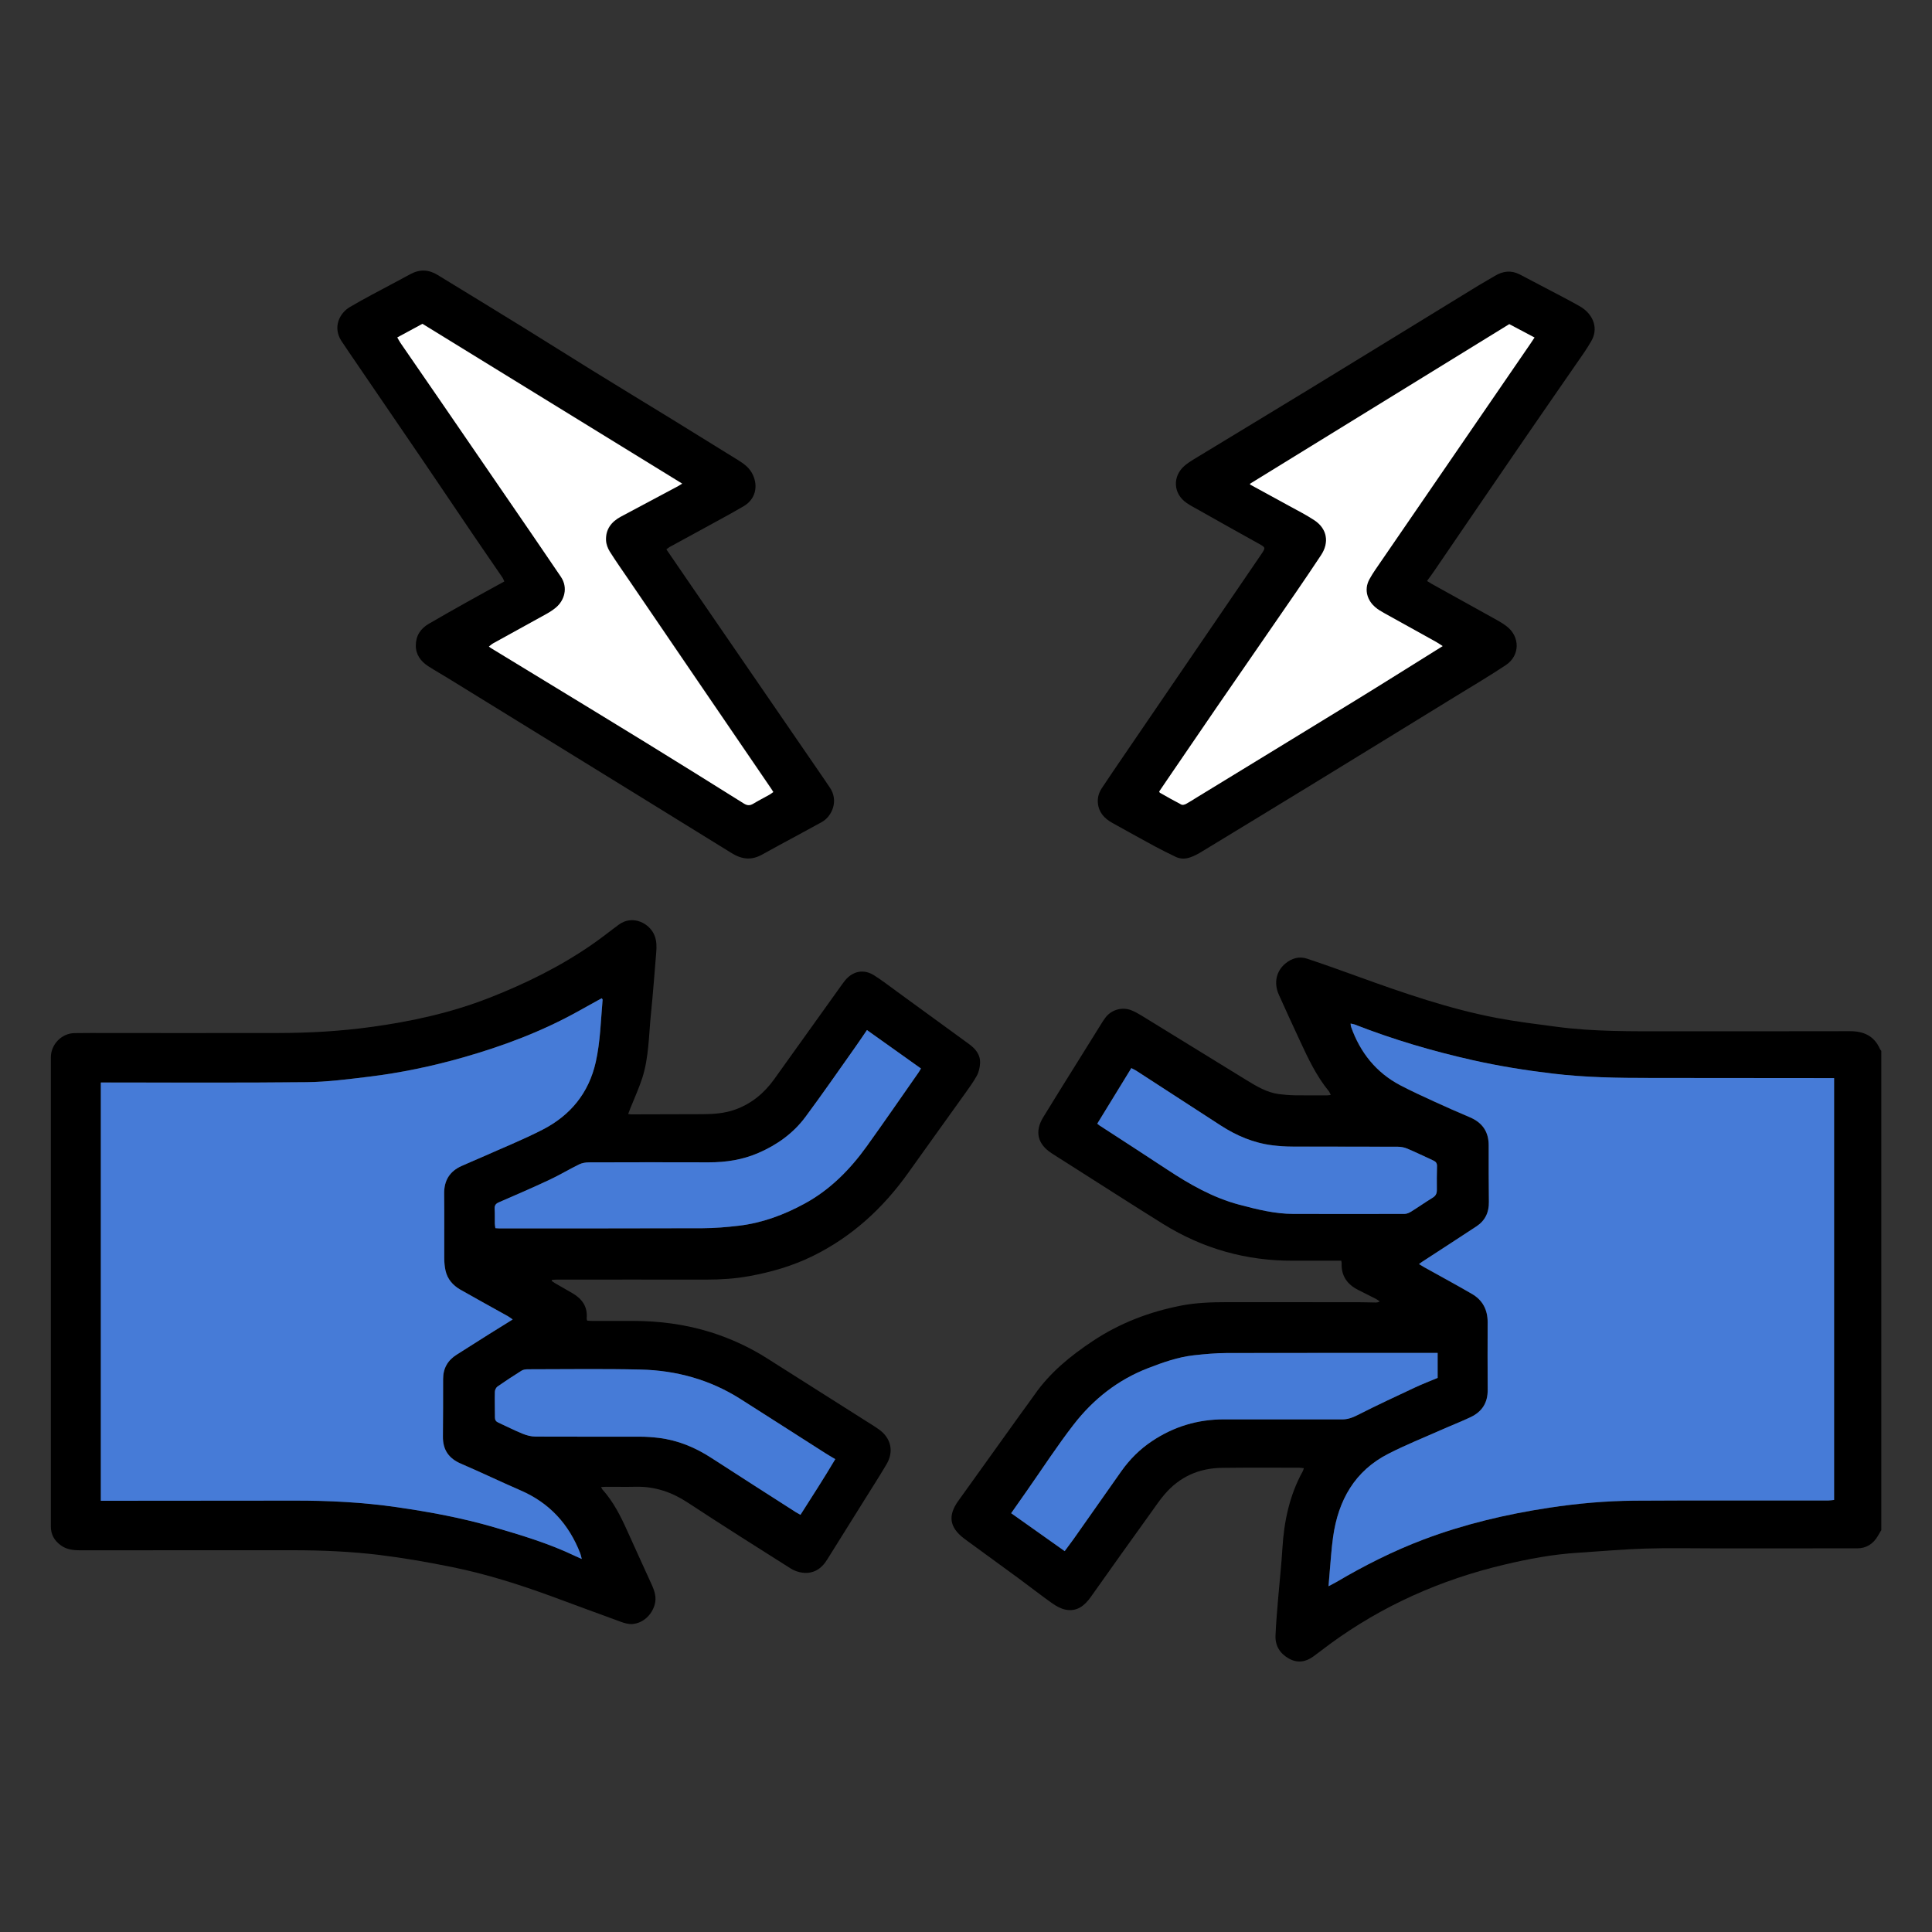
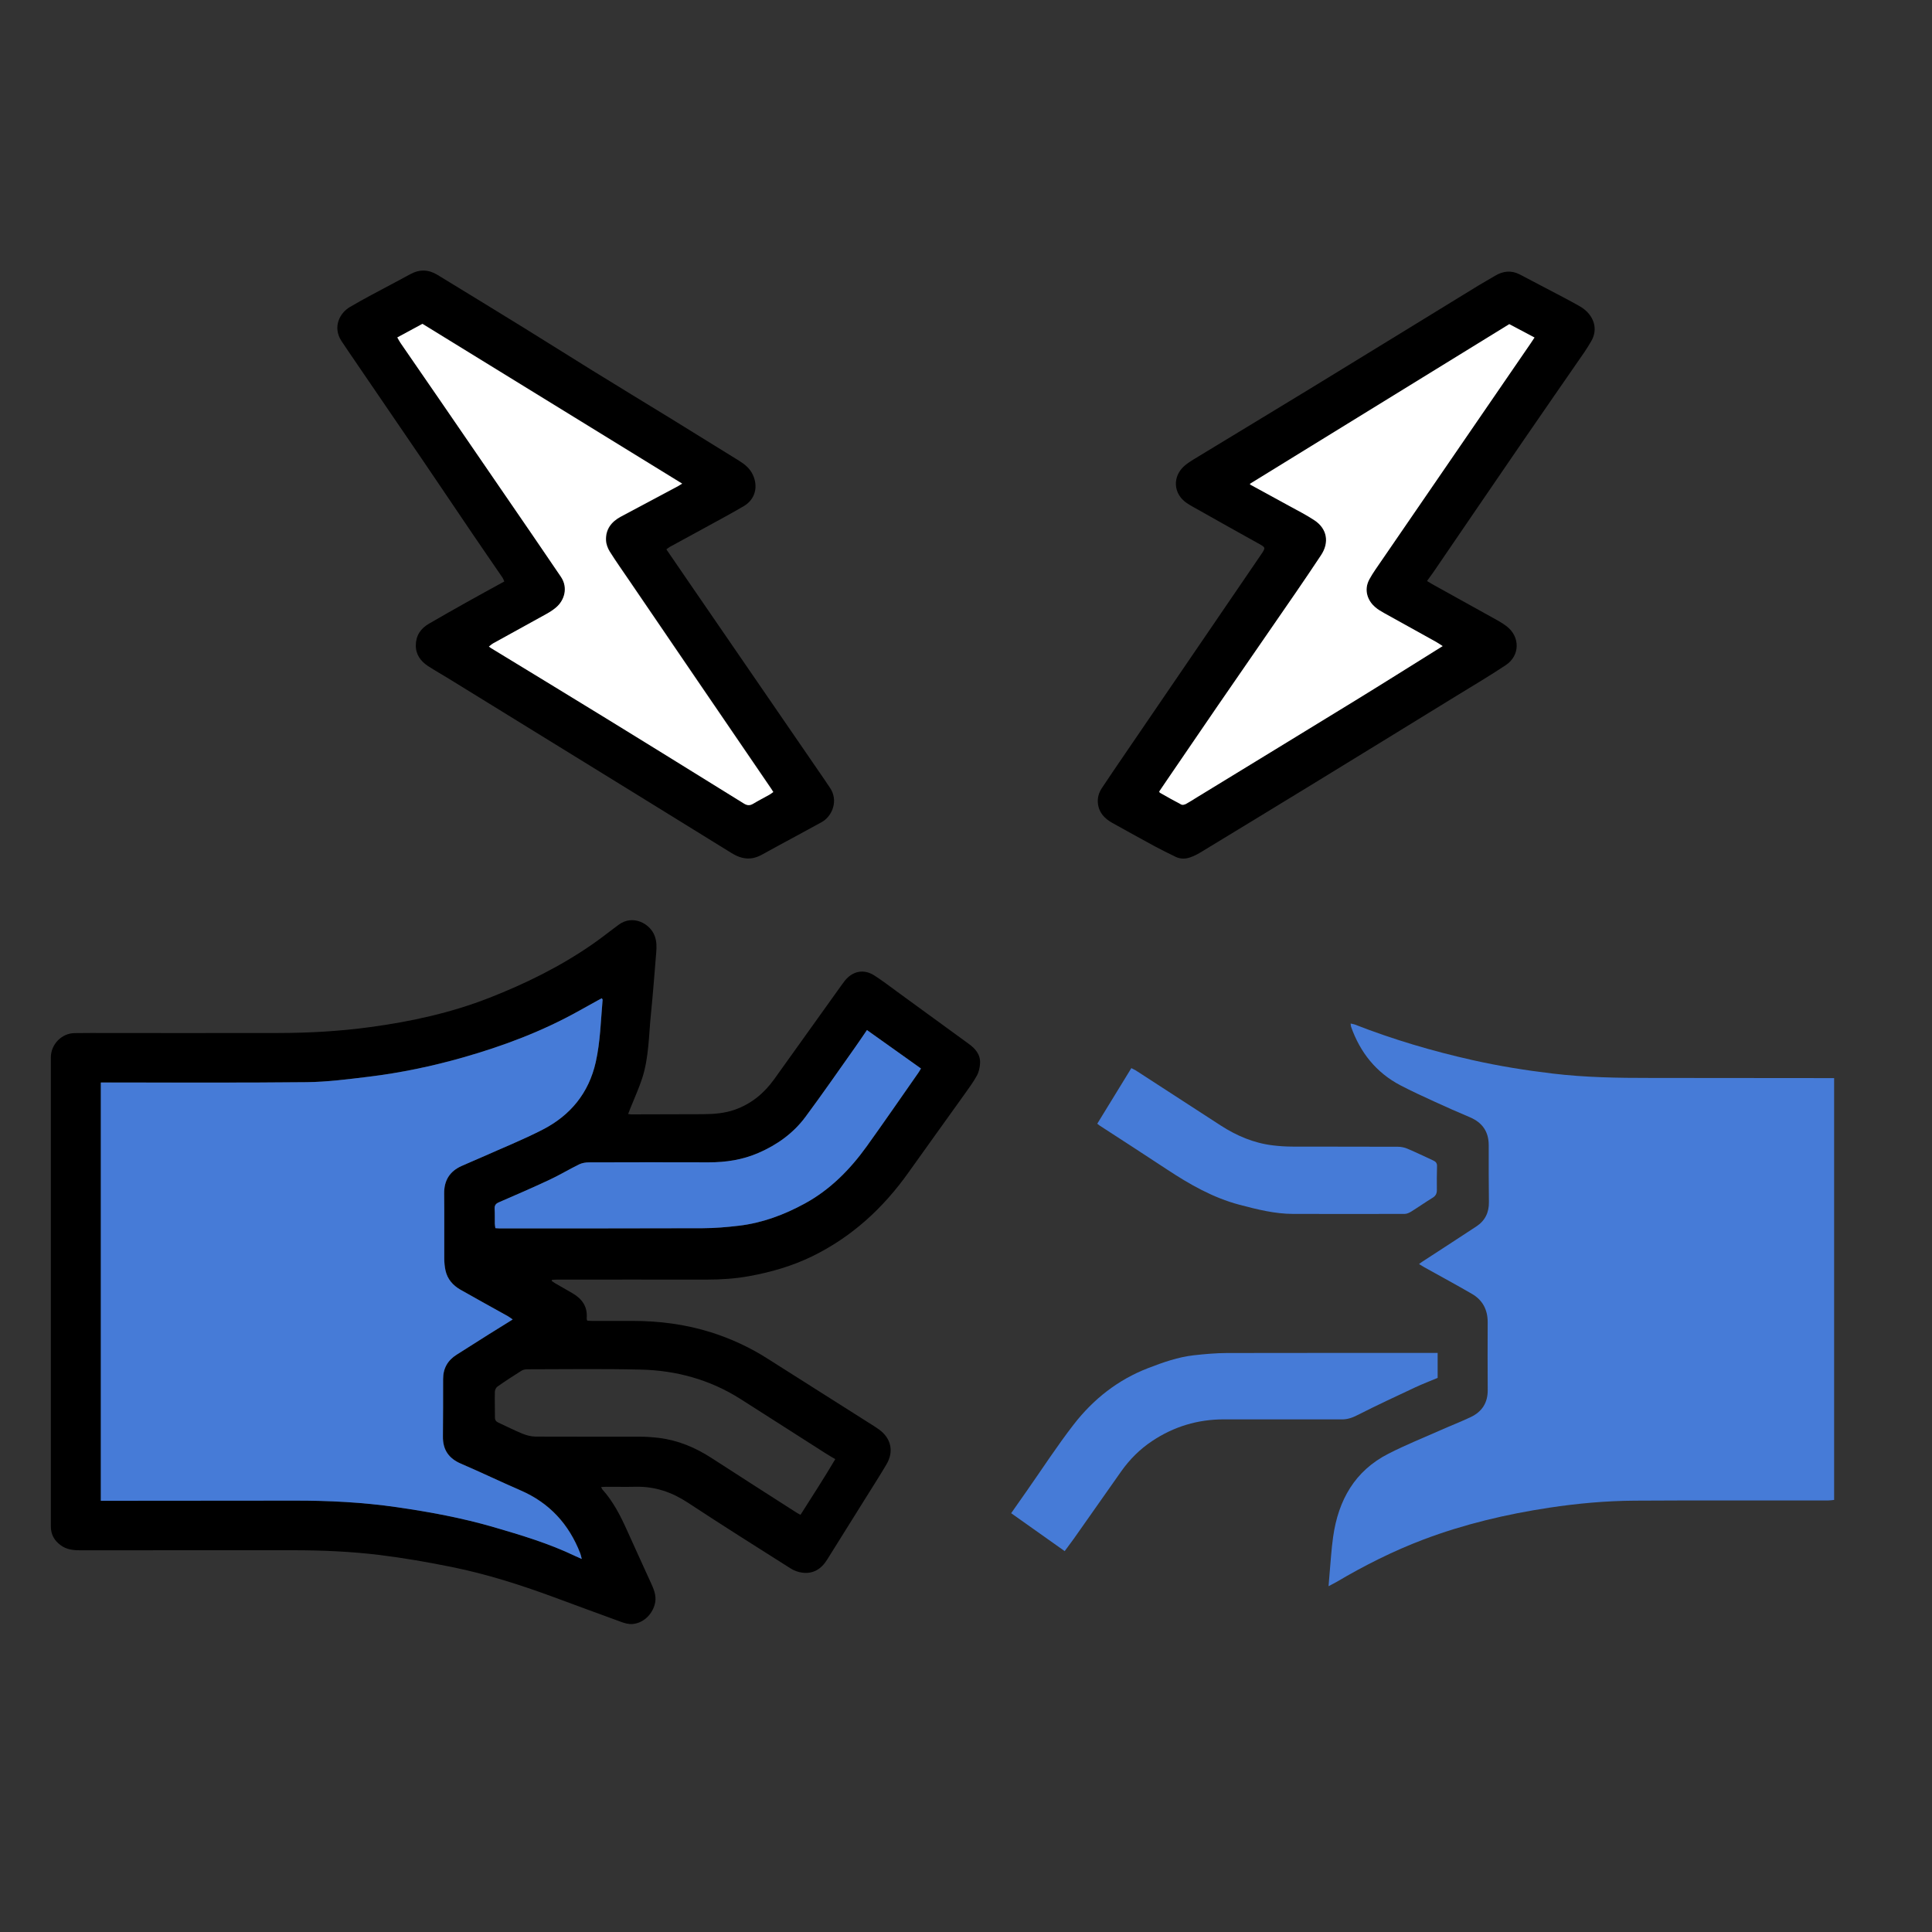
<svg xmlns="http://www.w3.org/2000/svg" width="50" height="50" viewBox="0 0 50 50" fill="none">
  <rect x="0" y="0" width="50" height="50" fill="#333333" stroke="none" />
-   <path d="M48.683 39.607C48.655 39.653 48.627 39.7 48.601 39.747C48.48 39.956 48.301 40.071 48.062 40.071C46.84 40.073 45.618 40.072 44.395 40.072C43.79 40.072 43.185 40.058 42.58 40.077C41.999 40.095 41.42 40.148 40.839 40.185C40.192 40.225 39.556 40.344 38.927 40.494C37.288 40.882 35.774 41.553 34.408 42.555C34.268 42.658 34.132 42.767 33.991 42.868C33.79 43.015 33.576 43.048 33.352 42.921C33.124 42.791 32.999 42.591 33.01 42.327C33.024 41.985 33.056 41.643 33.084 41.301C33.118 40.894 33.164 40.486 33.188 40.078C33.23 39.373 33.372 38.697 33.716 38.074C33.726 38.056 33.731 38.033 33.744 37.996C33.692 37.992 33.653 37.984 33.613 37.984C32.95 37.984 32.286 37.979 31.623 37.988C31.031 37.995 30.527 38.218 30.137 38.676C30.019 38.814 29.916 38.966 29.81 39.114C29.28 39.853 28.75 40.591 28.226 41.334C28.062 41.564 27.863 41.716 27.575 41.657C27.451 41.633 27.33 41.563 27.225 41.489C26.931 41.281 26.649 41.058 26.358 40.845C25.925 40.527 25.49 40.211 25.055 39.894C25.018 39.867 24.98 39.839 24.943 39.811C24.574 39.527 24.526 39.226 24.799 38.845C25.325 38.108 25.853 37.373 26.381 36.638C26.509 36.458 26.644 36.281 26.77 36.1C27.172 35.521 27.705 35.089 28.282 34.705C28.98 34.241 29.748 33.949 30.565 33.789C30.953 33.714 31.345 33.7 31.739 33.7C32.873 33.7 34.006 33.7 35.14 33.701C35.294 33.701 35.447 33.707 35.601 33.709C35.635 33.709 35.667 33.705 35.709 33.68C35.675 33.659 35.644 33.634 35.609 33.615C35.458 33.538 35.306 33.462 35.154 33.386C34.87 33.243 34.708 33.023 34.721 32.691C34.721 32.676 34.717 32.661 34.712 32.627C34.671 32.627 34.632 32.627 34.591 32.627C34.217 32.627 33.843 32.625 33.469 32.627C32.256 32.633 31.131 32.317 30.099 31.675C29.24 31.14 28.388 30.59 27.533 30.048C27.425 29.979 27.316 29.913 27.21 29.842C26.853 29.607 26.774 29.285 26.995 28.92C27.292 28.432 27.597 27.948 27.898 27.464C28.083 27.167 28.267 26.87 28.453 26.573C28.502 26.494 28.55 26.413 28.606 26.339C28.759 26.132 29.04 26.05 29.279 26.146C29.371 26.183 29.46 26.232 29.546 26.285C30.445 26.836 31.344 27.389 32.242 27.943C32.51 28.107 32.777 28.272 33.095 28.315C33.233 28.332 33.372 28.344 33.51 28.346C33.787 28.35 34.065 28.348 34.342 28.348C34.368 28.348 34.394 28.343 34.439 28.338C34.419 28.298 34.41 28.264 34.39 28.24C34.069 27.849 33.855 27.395 33.644 26.939C33.46 26.54 33.273 26.142 33.095 25.74C32.96 25.436 33.03 25.131 33.265 24.936C33.432 24.798 33.624 24.743 33.828 24.811C34.27 24.957 34.709 25.116 35.146 25.274C36.324 25.7 37.507 26.111 38.74 26.345C39.246 26.441 39.759 26.503 40.27 26.571C41.247 26.702 42.23 26.69 43.212 26.689C44.766 26.688 46.32 26.692 47.873 26.687C48.232 26.686 48.503 26.807 48.654 27.15C48.662 27.167 48.677 27.182 48.688 27.197V39.605L48.683 39.607ZM34.381 41.052C34.468 41.006 34.528 40.977 34.586 40.943C35.31 40.516 36.057 40.14 36.842 39.843C37.895 39.446 38.983 39.189 40.093 39.021C40.825 38.91 41.561 38.844 42.301 38.839C43.037 38.833 43.773 38.834 44.51 38.834C45.443 38.834 46.377 38.834 47.309 38.834C47.364 38.834 47.418 38.824 47.464 38.82V27.903C47.413 27.903 47.376 27.903 47.339 27.903C45.801 27.901 44.263 27.898 42.725 27.899C41.873 27.899 41.024 27.887 40.175 27.785C39.479 27.701 38.788 27.59 38.104 27.437C37.067 27.203 36.048 26.902 35.055 26.515C35.026 26.503 34.994 26.501 34.951 26.491C34.958 26.534 34.957 26.557 34.964 26.578C35.201 27.243 35.614 27.76 36.238 28.089C36.528 28.242 36.828 28.378 37.125 28.514C37.427 28.652 37.731 28.786 38.036 28.916C38.358 29.052 38.527 29.287 38.525 29.647C38.523 30.134 38.525 30.622 38.531 31.11C38.535 31.383 38.43 31.595 38.205 31.742C37.737 32.05 37.266 32.355 36.796 32.661C36.776 32.674 36.756 32.691 36.723 32.717C36.778 32.75 36.819 32.776 36.861 32.8C37.273 33.03 37.687 33.253 38.095 33.49C38.367 33.648 38.499 33.897 38.498 34.217C38.498 34.802 38.495 35.388 38.499 35.973C38.502 36.309 38.348 36.539 38.057 36.677C37.806 36.795 37.547 36.896 37.293 37.009C36.839 37.211 36.376 37.396 35.933 37.622C35.061 38.065 34.632 38.827 34.498 39.777C34.454 40.093 34.436 40.413 34.406 40.731C34.397 40.83 34.391 40.928 34.38 41.054L34.381 41.052ZM26.168 39.161C26.637 39.493 27.092 39.815 27.554 40.144C27.64 40.027 27.716 39.929 27.786 39.829C28.198 39.245 28.608 38.658 29.02 38.075C29.237 37.768 29.5 37.506 29.813 37.298C30.378 36.92 30.998 36.733 31.677 36.733C32.695 36.735 33.713 36.732 34.73 36.735C34.878 36.735 35 36.69 35.131 36.624C35.623 36.374 36.123 36.141 36.623 35.907C36.814 35.818 37.012 35.742 37.206 35.66V35.014H37.072C35.298 35.014 33.525 35.012 31.752 35.017C31.468 35.017 31.183 35.044 30.899 35.075C30.487 35.12 30.099 35.258 29.712 35.408C28.931 35.71 28.293 36.212 27.784 36.871C27.357 37.423 26.976 38.011 26.575 38.583C26.444 38.771 26.312 38.958 26.169 39.162L26.168 39.161ZM28.397 29.08C28.43 29.106 28.441 29.116 28.454 29.125C29.037 29.504 29.622 29.881 30.202 30.264C30.788 30.651 31.391 30.996 32.076 31.177C32.535 31.299 32.992 31.414 33.471 31.414C34.43 31.414 35.39 31.417 36.349 31.414C36.406 31.414 36.469 31.386 36.519 31.355C36.706 31.238 36.886 31.111 37.074 30.996C37.154 30.947 37.186 30.887 37.185 30.796C37.183 30.59 37.184 30.383 37.188 30.176C37.19 30.101 37.157 30.061 37.095 30.033C36.87 29.93 36.648 29.822 36.422 29.726C36.347 29.694 36.259 29.677 36.177 29.676C35.264 29.672 34.351 29.676 33.438 29.672C33.269 29.672 33.098 29.66 32.93 29.639C32.444 29.579 32.002 29.393 31.593 29.127C30.866 28.656 30.141 28.184 29.414 27.714C29.371 27.686 29.324 27.666 29.278 27.641C28.978 28.13 28.689 28.601 28.397 29.078V29.08Z" fill="black" />
  <path d="M16.257 28.83C16.297 28.835 16.319 28.84 16.341 28.84C16.958 28.839 17.575 28.838 18.192 28.835C18.474 28.833 18.754 28.813 19.023 28.717C19.444 28.566 19.774 28.295 20.034 27.933C20.621 27.115 21.206 26.297 21.791 25.478C21.816 25.444 21.841 25.409 21.868 25.376C22.069 25.13 22.354 25.072 22.621 25.241C22.823 25.369 23.014 25.516 23.208 25.658C23.828 26.108 24.446 26.561 25.066 27.011C25.241 27.137 25.376 27.29 25.364 27.518C25.358 27.628 25.332 27.746 25.28 27.84C25.187 28.009 25.07 28.165 24.958 28.324C24.477 28.997 23.992 29.668 23.513 30.342C22.856 31.267 22.047 32.01 21.026 32.51C20.505 32.765 19.957 32.923 19.39 33.026C19.024 33.093 18.656 33.116 18.286 33.116C16.995 33.114 15.704 33.116 14.412 33.116C14.37 33.116 14.329 33.121 14.287 33.123C14.283 33.131 14.28 33.14 14.276 33.148C14.304 33.168 14.331 33.189 14.359 33.206C14.513 33.295 14.668 33.382 14.821 33.472C15.063 33.614 15.208 33.814 15.184 34.111C15.183 34.123 15.184 34.135 15.186 34.146C15.187 34.154 15.192 34.16 15.2 34.179C15.235 34.181 15.277 34.185 15.318 34.185C15.668 34.185 16.02 34.185 16.37 34.185C17.06 34.185 17.737 34.272 18.397 34.479C18.91 34.641 19.396 34.864 19.852 35.154C20.782 35.744 21.713 36.334 22.644 36.923C22.68 36.946 22.715 36.97 22.749 36.995C23.062 37.221 23.139 37.565 22.941 37.899C22.759 38.207 22.566 38.507 22.377 38.81C22.054 39.328 21.729 39.844 21.407 40.362C21.256 40.606 21.047 40.738 20.761 40.7C20.658 40.687 20.549 40.647 20.461 40.591C19.573 40.028 18.682 39.469 17.804 38.89C17.39 38.617 16.951 38.467 16.457 38.477C16.2 38.483 15.941 38.477 15.682 38.478C15.645 38.478 15.608 38.481 15.558 38.484C15.572 38.513 15.577 38.532 15.588 38.545C15.872 38.86 16.061 39.234 16.234 39.619C16.442 40.084 16.656 40.546 16.866 41.01C16.94 41.175 16.997 41.342 16.943 41.529C16.866 41.799 16.639 42.009 16.365 42.03C16.269 42.037 16.165 42.008 16.073 41.974C15.487 41.762 14.902 41.544 14.316 41.328C13.458 41.012 12.588 40.735 11.692 40.554C11.074 40.429 10.451 40.32 9.825 40.243C9.08 40.152 8.328 40.12 7.576 40.12C5.738 40.12 3.898 40.12 2.06 40.121C1.887 40.121 1.722 40.1 1.577 39.995C1.407 39.874 1.316 39.715 1.316 39.502C1.316 35.457 1.316 31.41 1.316 27.365C1.316 27.031 1.592 26.744 1.923 26.737C2.219 26.731 2.516 26.735 2.814 26.735C4.286 26.735 5.759 26.737 7.231 26.734C8.017 26.732 8.801 26.688 9.582 26.581C10.639 26.438 11.675 26.212 12.67 25.821C13.603 25.455 14.498 25.015 15.326 24.441C15.562 24.279 15.785 24.098 16.016 23.929C16.374 23.665 16.823 23.895 16.944 24.223C16.996 24.364 16.995 24.506 16.983 24.649C16.939 25.178 16.901 25.706 16.847 26.233C16.789 26.794 16.795 27.366 16.619 27.908C16.532 28.174 16.415 28.428 16.311 28.688C16.293 28.733 16.276 28.779 16.256 28.832L16.257 28.83ZM2.612 28.016V38.839C2.668 38.839 2.714 38.839 2.76 38.839C4.379 38.837 5.998 38.836 7.617 38.834C8.508 38.833 9.395 38.877 10.278 39.005C11.12 39.127 11.956 39.281 12.774 39.519C13.492 39.729 14.207 39.943 14.885 40.268C14.932 40.29 14.98 40.311 15.057 40.345C15.04 40.278 15.033 40.239 15.019 40.202C14.726 39.442 14.22 38.891 13.472 38.569C12.955 38.346 12.448 38.101 11.93 37.878C11.616 37.743 11.46 37.52 11.464 37.174C11.47 36.678 11.469 36.184 11.469 35.688C11.469 35.41 11.588 35.203 11.82 35.058C12.098 34.883 12.374 34.706 12.653 34.53C12.851 34.405 13.05 34.282 13.27 34.146C13.217 34.11 13.18 34.081 13.139 34.058C12.731 33.83 12.322 33.606 11.916 33.375C11.722 33.264 11.578 33.102 11.53 32.874C11.509 32.775 11.499 32.673 11.499 32.572C11.497 32.011 11.503 31.449 11.497 30.887C11.493 30.546 11.641 30.314 11.943 30.177C12.121 30.095 12.303 30.022 12.483 29.941C13.004 29.708 13.534 29.495 14.042 29.235C14.759 28.869 15.238 28.291 15.42 27.484C15.539 26.953 15.55 26.41 15.597 25.872C15.597 25.863 15.586 25.853 15.575 25.834C15.537 25.855 15.501 25.875 15.463 25.894C15.305 25.983 15.146 26.07 14.987 26.158C14.035 26.691 13.023 27.07 11.98 27.367C11.179 27.596 10.365 27.765 9.539 27.865C9.008 27.93 8.474 27.999 7.94 28.005C6.248 28.024 4.556 28.013 2.864 28.014C2.783 28.014 2.703 28.014 2.614 28.014L2.612 28.016ZM22.437 26.66C22.328 26.819 22.233 26.961 22.135 27.1C21.708 27.702 21.288 28.309 20.85 28.901C20.534 29.328 20.113 29.629 19.629 29.838C19.219 30.016 18.788 30.082 18.344 30.081C17.311 30.078 16.277 30.079 15.245 30.082C15.159 30.082 15.066 30.098 14.99 30.134C14.73 30.261 14.482 30.412 14.219 30.534C13.786 30.737 13.347 30.927 12.909 31.117C12.829 31.152 12.797 31.197 12.803 31.284C12.81 31.413 12.805 31.542 12.807 31.67C12.807 31.707 12.816 31.744 12.821 31.785C12.864 31.788 12.894 31.791 12.924 31.791C14.678 31.791 16.432 31.793 18.186 31.786C18.497 31.785 18.809 31.758 19.119 31.722C19.727 31.651 20.294 31.439 20.829 31.147C21.483 30.791 21.997 30.27 22.43 29.669C22.884 29.038 23.324 28.397 23.77 27.761C23.791 27.73 23.809 27.697 23.836 27.653C23.369 27.32 22.911 26.995 22.44 26.66L22.437 26.66ZM21.617 37.763C21.513 37.701 21.429 37.653 21.349 37.601C20.619 37.136 19.89 36.667 19.159 36.203C18.372 35.705 17.503 35.466 16.584 35.445C15.605 35.421 14.626 35.436 13.647 35.437C13.595 35.437 13.537 35.448 13.494 35.475C13.285 35.607 13.077 35.742 12.875 35.884C12.838 35.909 12.808 35.972 12.807 36.018C12.802 36.241 12.809 36.463 12.809 36.685C12.809 36.752 12.839 36.79 12.899 36.818C13.107 36.912 13.309 37.017 13.519 37.103C13.627 37.147 13.748 37.178 13.863 37.179C14.762 37.184 15.66 37.179 16.557 37.181C16.722 37.181 16.888 37.194 17.052 37.213C17.547 37.274 17.994 37.461 18.413 37.732C19.139 38.203 19.869 38.669 20.598 39.136C20.632 39.159 20.669 39.177 20.717 39.203C21.024 38.72 21.328 38.252 21.617 37.762V37.763Z" fill="black" />
  <path d="M36.933 15.037C36.983 15.068 37.018 15.091 37.054 15.111C37.58 15.403 38.108 15.694 38.634 15.988C38.756 16.056 38.88 16.122 38.989 16.206C39.344 16.476 39.341 16.967 38.97 17.213C38.555 17.489 38.126 17.743 37.7 18.004C36.442 18.777 35.185 19.55 33.925 20.321C32.972 20.904 32.018 21.484 31.063 22.064C30.982 22.113 30.893 22.156 30.803 22.188C30.676 22.233 30.544 22.234 30.42 22.172C30.24 22.084 30.059 21.996 29.883 21.901C29.516 21.702 29.151 21.499 28.787 21.297C28.586 21.184 28.436 21.031 28.413 20.783C28.4 20.64 28.439 20.512 28.516 20.396C28.696 20.124 28.88 19.855 29.064 19.585C30.254 17.842 31.443 16.1 32.633 14.357C32.763 14.165 32.76 14.171 32.549 14.055C32.042 13.775 31.538 13.49 31.032 13.205C30.925 13.145 30.814 13.088 30.712 13.018C30.361 12.78 30.336 12.331 30.657 12.053C30.727 11.993 30.805 11.942 30.884 11.893C31.888 11.283 32.894 10.676 33.897 10.064C35.352 9.176 36.803 8.283 38.257 7.392C38.399 7.305 38.545 7.227 38.687 7.14C38.898 7.012 39.113 6.989 39.334 7.104C39.718 7.304 40.1 7.505 40.483 7.707C40.609 7.774 40.735 7.842 40.859 7.912C40.91 7.94 40.959 7.971 41.004 8.008C41.225 8.184 41.377 8.501 41.176 8.839C41.121 8.932 41.064 9.025 41.003 9.115C40.485 9.866 39.963 10.615 39.447 11.368C38.664 12.509 37.886 13.651 37.106 14.793C37.054 14.869 36.998 14.943 36.932 15.035L36.933 15.037ZM30.001 20.484C30.011 20.503 30.013 20.513 30.018 20.515C30.204 20.619 30.387 20.725 30.575 20.822C30.604 20.837 30.659 20.823 30.692 20.805C30.791 20.752 30.884 20.69 30.98 20.632C32.344 19.797 33.711 18.965 35.075 18.128C35.776 17.697 36.472 17.258 37.172 16.823C37.219 16.794 37.266 16.765 37.337 16.721C37.265 16.674 37.216 16.639 37.164 16.61C36.718 16.362 36.271 16.117 35.826 15.868C35.742 15.821 35.658 15.771 35.585 15.708C35.416 15.562 35.279 15.287 35.44 14.992C35.486 14.907 35.538 14.824 35.593 14.744C36.933 12.789 38.275 10.836 39.615 8.882C39.645 8.839 39.674 8.794 39.714 8.734C39.486 8.613 39.273 8.501 39.061 8.388C36.819 9.768 34.583 11.143 32.345 12.522C32.358 12.537 32.362 12.544 32.367 12.547C32.699 12.728 33.033 12.908 33.364 13.091C33.584 13.212 33.809 13.325 34.018 13.464C34.347 13.683 34.409 14.039 34.189 14.368C33.976 14.688 33.762 15.007 33.544 15.324C32.868 16.306 32.188 17.287 31.513 18.269C31.074 18.905 30.64 19.545 30.205 20.183C30.135 20.285 30.067 20.387 30.001 20.483V20.484Z" fill="black" />
  <path d="M17.244 14.215C17.46 14.531 17.668 14.835 17.877 15.139C19.04 16.833 20.205 18.527 21.368 20.221C21.403 20.273 21.436 20.326 21.472 20.376C21.712 20.717 21.536 21.126 21.266 21.276C21.05 21.396 20.832 21.512 20.615 21.631C20.317 21.793 20.016 21.952 19.72 22.118C19.448 22.27 19.198 22.241 18.937 22.08C17.32 21.078 15.7 20.083 14.081 19.084C13.259 18.578 12.436 18.071 11.614 17.564C11.435 17.455 11.254 17.352 11.079 17.239C10.889 17.114 10.759 16.942 10.761 16.702C10.762 16.45 10.887 16.265 11.1 16.142C11.418 15.958 11.736 15.776 12.057 15.597C12.383 15.414 12.712 15.235 13.052 15.048C13.035 15.012 13.021 14.972 12.998 14.939C12.74 14.561 12.478 14.185 12.222 13.806C11.798 13.183 11.38 12.556 10.955 11.933C10.315 10.992 9.671 10.053 9.03 9.113C8.964 9.017 8.898 8.92 8.835 8.823C8.606 8.467 8.787 8.104 9.053 7.947C9.239 7.837 9.429 7.733 9.619 7.63C9.952 7.451 10.289 7.276 10.621 7.095C10.86 6.965 11.092 6.973 11.322 7.114C12.064 7.567 12.807 8.02 13.547 8.477C14.14 8.842 14.727 9.216 15.319 9.581C16.01 10.008 16.703 10.429 17.395 10.853C17.97 11.207 18.545 11.565 19.121 11.92C19.271 12.013 19.405 12.119 19.483 12.286C19.629 12.597 19.543 12.925 19.25 13.098C18.913 13.296 18.569 13.479 18.227 13.667C17.93 13.831 17.63 13.991 17.332 14.155C17.306 14.169 17.283 14.19 17.247 14.217L17.244 14.215ZM10.29 8.731C10.321 8.786 10.344 8.833 10.374 8.876C10.728 9.392 11.084 9.906 11.438 10.421C12.217 11.555 12.995 12.689 13.773 13.823C14.023 14.188 14.271 14.555 14.521 14.921C14.72 15.213 14.607 15.543 14.4 15.718C14.324 15.783 14.239 15.838 14.152 15.887C13.693 16.142 13.232 16.394 12.772 16.648C12.734 16.669 12.702 16.7 12.66 16.732C12.687 16.751 12.698 16.762 12.71 16.769C13.189 17.061 13.667 17.352 14.145 17.643C15.007 18.168 15.869 18.691 16.727 19.22C17.573 19.741 18.415 20.267 19.257 20.793C19.344 20.848 19.414 20.852 19.501 20.799C19.636 20.717 19.778 20.646 19.916 20.568C19.951 20.548 19.983 20.522 20.02 20.497C19.999 20.462 19.985 20.439 19.97 20.417C19.331 19.48 18.692 18.544 18.053 17.607C17.466 16.747 16.88 15.887 16.294 15.027C16.124 14.776 15.947 14.529 15.787 14.273C15.733 14.187 15.694 14.079 15.691 13.979C15.68 13.696 15.831 13.502 16.07 13.373C16.567 13.107 17.065 12.843 17.562 12.577C17.587 12.563 17.611 12.547 17.662 12.515C15.408 11.129 13.172 9.753 10.94 8.38C10.724 8.497 10.521 8.607 10.293 8.73L10.29 8.731Z" fill="black" />
  <path d="M34.383 41.052C34.393 40.925 34.4 40.827 34.409 40.729C34.438 40.411 34.456 40.092 34.501 39.775C34.635 38.824 35.063 38.063 35.936 37.62C36.379 37.394 36.841 37.208 37.296 37.007C37.55 36.894 37.809 36.794 38.06 36.675C38.351 36.538 38.505 36.307 38.502 35.971C38.496 35.386 38.5 34.8 38.501 34.215C38.501 33.895 38.369 33.646 38.098 33.488C37.691 33.251 37.275 33.028 36.864 32.798C36.821 32.774 36.78 32.748 36.725 32.715C36.759 32.689 36.777 32.672 36.799 32.659C37.269 32.353 37.74 32.048 38.208 31.74C38.432 31.593 38.537 31.381 38.533 31.108C38.528 30.62 38.526 30.132 38.528 29.645C38.53 29.285 38.361 29.05 38.038 28.913C37.733 28.784 37.429 28.651 37.128 28.512C36.83 28.375 36.531 28.239 36.241 28.087C35.617 27.759 35.203 27.242 34.967 26.576C34.959 26.555 34.959 26.532 34.954 26.489C34.996 26.499 35.028 26.502 35.058 26.513C36.051 26.901 37.069 27.202 38.107 27.435C38.79 27.589 39.482 27.7 40.178 27.783C41.026 27.885 41.875 27.898 42.727 27.897C44.265 27.897 45.803 27.899 47.341 27.901C47.379 27.901 47.416 27.901 47.467 27.901V38.818C47.42 38.822 47.365 38.832 47.312 38.832C46.379 38.832 45.446 38.832 44.513 38.832C43.777 38.832 43.041 38.832 42.304 38.837C41.563 38.842 40.828 38.908 40.095 39.019C38.985 39.187 37.897 39.444 36.844 39.841C36.059 40.138 35.312 40.514 34.589 40.941C34.53 40.975 34.469 41.004 34.384 41.05L34.383 41.052Z" fill="#467BD7" />
  <path d="M26.169 39.161C26.313 38.957 26.444 38.77 26.575 38.582C26.976 38.01 27.357 37.421 27.784 36.87C28.293 36.212 28.93 35.709 29.712 35.407C30.099 35.258 30.486 35.12 30.899 35.074C31.182 35.043 31.467 35.017 31.752 35.016C33.525 35.012 35.299 35.014 37.071 35.014H37.206V35.66C37.012 35.741 36.814 35.817 36.623 35.906C36.123 36.14 35.623 36.373 35.131 36.623C34.999 36.69 34.878 36.734 34.73 36.734C33.712 36.731 32.694 36.734 31.677 36.733C30.999 36.732 30.378 36.919 29.812 37.297C29.5 37.505 29.238 37.767 29.02 38.074C28.607 38.658 28.197 39.244 27.786 39.828C27.714 39.929 27.639 40.027 27.554 40.143C27.09 39.814 26.635 39.492 26.168 39.161L26.169 39.161Z" fill="#467BD7" />
  <path d="M28.398 29.08C28.691 28.603 28.98 28.131 29.279 27.643C29.325 27.668 29.373 27.687 29.415 27.716C30.142 28.186 30.868 28.658 31.594 29.129C32.005 29.394 32.445 29.581 32.932 29.641C33.1 29.662 33.269 29.673 33.439 29.674C34.352 29.677 35.265 29.674 36.178 29.678C36.261 29.678 36.348 29.696 36.423 29.728C36.65 29.824 36.872 29.932 37.096 30.035C37.157 30.063 37.192 30.103 37.19 30.178C37.184 30.385 37.184 30.591 37.186 30.798C37.186 30.889 37.156 30.949 37.076 30.998C36.888 31.113 36.708 31.24 36.52 31.357C36.47 31.388 36.407 31.416 36.351 31.416C35.391 31.419 34.432 31.417 33.472 31.416C32.994 31.416 32.536 31.3 32.077 31.179C31.393 30.998 30.788 30.652 30.203 30.266C29.623 29.882 29.038 29.506 28.455 29.127C28.442 29.118 28.431 29.108 28.398 29.082V29.08Z" fill="#467BD7" />
  <path d="M2.612 28.016C2.701 28.016 2.782 28.016 2.862 28.016C4.553 28.015 6.246 28.025 7.938 28.007C8.471 28.001 9.005 27.931 9.536 27.867C10.363 27.766 11.175 27.597 11.977 27.369C13.021 27.072 14.033 26.692 14.985 26.16C15.143 26.072 15.302 25.984 15.461 25.896C15.498 25.876 15.534 25.857 15.573 25.836C15.584 25.855 15.596 25.864 15.595 25.873C15.547 26.412 15.536 26.955 15.418 27.485C15.237 28.293 14.757 28.869 14.04 29.237C13.533 29.497 13.002 29.71 12.481 29.943C12.301 30.022 12.119 30.097 11.94 30.178C11.639 30.315 11.491 30.548 11.494 30.889C11.501 31.45 11.494 32.013 11.497 32.574C11.497 32.675 11.507 32.778 11.528 32.876C11.577 33.104 11.72 33.265 11.914 33.377C12.319 33.609 12.73 33.832 13.137 34.06C13.178 34.082 13.215 34.112 13.268 34.148C13.049 34.284 12.849 34.407 12.65 34.532C12.372 34.706 12.096 34.885 11.818 35.059C11.586 35.205 11.467 35.412 11.467 35.69C11.467 36.185 11.467 36.68 11.462 37.176C11.458 37.522 11.614 37.745 11.928 37.88C12.446 38.102 12.954 38.347 13.47 38.571C14.217 38.894 14.723 39.444 15.017 40.204C15.031 40.24 15.038 40.28 15.055 40.346C14.979 40.312 14.93 40.292 14.883 40.269C14.205 39.944 13.49 39.73 12.772 39.521C11.953 39.283 11.118 39.129 10.276 39.007C9.394 38.879 8.506 38.834 7.615 38.836C5.996 38.837 4.376 38.839 2.758 38.84C2.712 38.84 2.667 38.84 2.609 38.84V28.018L2.612 28.016Z" fill="#467BD7" />
  <path d="M22.438 26.659C22.91 26.995 23.368 27.32 23.834 27.653C23.807 27.697 23.79 27.731 23.768 27.761C23.323 28.397 22.882 29.038 22.429 29.669C21.996 30.271 21.481 30.791 20.828 31.147C20.293 31.439 19.726 31.651 19.117 31.722C18.808 31.759 18.496 31.785 18.185 31.786C16.431 31.792 14.677 31.79 12.923 31.791C12.892 31.791 12.862 31.788 12.82 31.785C12.815 31.744 12.807 31.707 12.806 31.67C12.804 31.542 12.809 31.412 12.801 31.284C12.797 31.197 12.827 31.152 12.907 31.117C13.345 30.927 13.785 30.737 14.218 30.534C14.479 30.412 14.729 30.261 14.988 30.134C15.064 30.097 15.158 30.082 15.243 30.082C16.276 30.078 17.31 30.078 18.342 30.081C18.786 30.082 19.218 30.016 19.627 29.838C20.111 29.629 20.532 29.328 20.848 28.901C21.287 28.309 21.707 27.702 22.133 27.1C22.231 26.961 22.327 26.819 22.435 26.66L22.438 26.659Z" fill="#467BD7" />
-   <path d="M21.617 37.762C21.327 38.252 21.023 38.721 20.716 39.203C20.668 39.176 20.632 39.158 20.597 39.136C19.868 38.669 19.139 38.203 18.412 37.732C17.994 37.46 17.546 37.274 17.052 37.213C16.888 37.193 16.722 37.181 16.557 37.181C15.658 37.179 14.76 37.184 13.863 37.179C13.748 37.179 13.626 37.147 13.519 37.102C13.308 37.017 13.106 36.911 12.899 36.818C12.838 36.791 12.809 36.753 12.809 36.685C12.809 36.462 12.801 36.24 12.807 36.018C12.808 35.972 12.838 35.91 12.874 35.884C13.078 35.742 13.284 35.607 13.494 35.475C13.536 35.448 13.596 35.438 13.647 35.437C14.626 35.437 15.606 35.421 16.584 35.444C17.503 35.466 18.372 35.705 19.158 36.203C19.89 36.667 20.617 37.135 21.348 37.601C21.428 37.653 21.512 37.7 21.617 37.763V37.762Z" fill="#467BD7" />
  <path d="M30 20.485C30.066 20.388 30.134 20.285 30.204 20.184C30.64 19.546 31.075 18.906 31.512 18.27C32.188 17.288 32.867 16.307 33.543 15.325C33.761 15.009 33.975 14.689 34.188 14.369C34.408 14.039 34.347 13.683 34.017 13.465C33.808 13.326 33.583 13.213 33.363 13.092C33.032 12.909 32.699 12.729 32.367 12.548C32.36 12.544 32.357 12.537 32.345 12.523C34.583 11.146 36.819 9.769 39.06 8.389C39.273 8.502 39.486 8.615 39.713 8.735C39.673 8.795 39.644 8.84 39.615 8.883C38.274 10.837 36.933 12.79 35.592 14.745C35.537 14.825 35.486 14.908 35.439 14.993C35.279 15.288 35.415 15.563 35.585 15.709C35.657 15.772 35.741 15.822 35.826 15.869C36.271 16.118 36.718 16.363 37.163 16.611C37.215 16.64 37.264 16.674 37.336 16.721C37.265 16.766 37.218 16.795 37.171 16.824C36.472 17.259 35.776 17.699 35.074 18.129C33.71 18.966 32.345 19.798 30.979 20.633C30.884 20.691 30.79 20.753 30.692 20.806C30.658 20.824 30.604 20.838 30.575 20.823C30.387 20.726 30.202 20.62 30.018 20.516C30.012 20.514 30.01 20.503 30 20.485V20.485Z" fill="white" />
-   <path d="M10.285 8.731C10.513 8.608 10.716 8.498 10.932 8.381C13.164 9.755 15.4 11.129 17.653 12.516C17.602 12.548 17.578 12.564 17.553 12.578C17.056 12.844 16.558 13.108 16.061 13.374C15.822 13.503 15.671 13.697 15.682 13.98C15.686 14.079 15.725 14.188 15.779 14.274C15.94 14.53 16.115 14.777 16.286 15.028C16.872 15.888 17.459 16.748 18.044 17.608C18.683 18.545 19.323 19.481 19.962 20.418C19.977 20.44 19.99 20.463 20.012 20.498C19.976 20.523 19.943 20.549 19.908 20.569C19.77 20.647 19.628 20.718 19.493 20.8C19.406 20.852 19.337 20.849 19.249 20.794C18.407 20.267 17.564 19.741 16.719 19.221C15.86 18.692 14.997 18.169 14.137 17.644C13.659 17.352 13.18 17.061 12.702 16.77C12.69 16.763 12.679 16.752 12.652 16.733C12.694 16.701 12.727 16.67 12.764 16.649C13.224 16.395 13.684 16.143 14.143 15.888C14.231 15.839 14.316 15.784 14.392 15.719C14.6 15.543 14.713 15.214 14.512 14.922C14.263 14.555 14.015 14.189 13.764 13.824C12.986 12.69 12.209 11.556 11.43 10.422C11.076 9.907 10.72 9.393 10.366 8.877C10.336 8.835 10.314 8.787 10.281 8.732L10.285 8.731Z" fill="white" />
+   <path d="M10.285 8.731C10.513 8.608 10.716 8.498 10.932 8.381C13.164 9.755 15.4 11.129 17.653 12.516C17.602 12.548 17.578 12.564 17.553 12.578C17.056 12.844 16.558 13.108 16.061 13.374C15.822 13.503 15.671 13.697 15.682 13.98C15.686 14.079 15.725 14.188 15.779 14.274C15.94 14.53 16.115 14.777 16.286 15.028C16.872 15.888 17.459 16.748 18.044 17.608C18.683 18.545 19.323 19.481 19.962 20.418C19.977 20.44 19.99 20.463 20.012 20.498C19.976 20.523 19.943 20.549 19.908 20.569C19.77 20.647 19.628 20.718 19.493 20.8C19.406 20.852 19.337 20.849 19.249 20.794C15.86 18.692 14.997 18.169 14.137 17.644C13.659 17.352 13.18 17.061 12.702 16.77C12.69 16.763 12.679 16.752 12.652 16.733C12.694 16.701 12.727 16.67 12.764 16.649C13.224 16.395 13.684 16.143 14.143 15.888C14.231 15.839 14.316 15.784 14.392 15.719C14.6 15.543 14.713 15.214 14.512 14.922C14.263 14.555 14.015 14.189 13.764 13.824C12.986 12.69 12.209 11.556 11.43 10.422C11.076 9.907 10.72 9.393 10.366 8.877C10.336 8.835 10.314 8.787 10.281 8.732L10.285 8.731Z" fill="white" />
</svg>